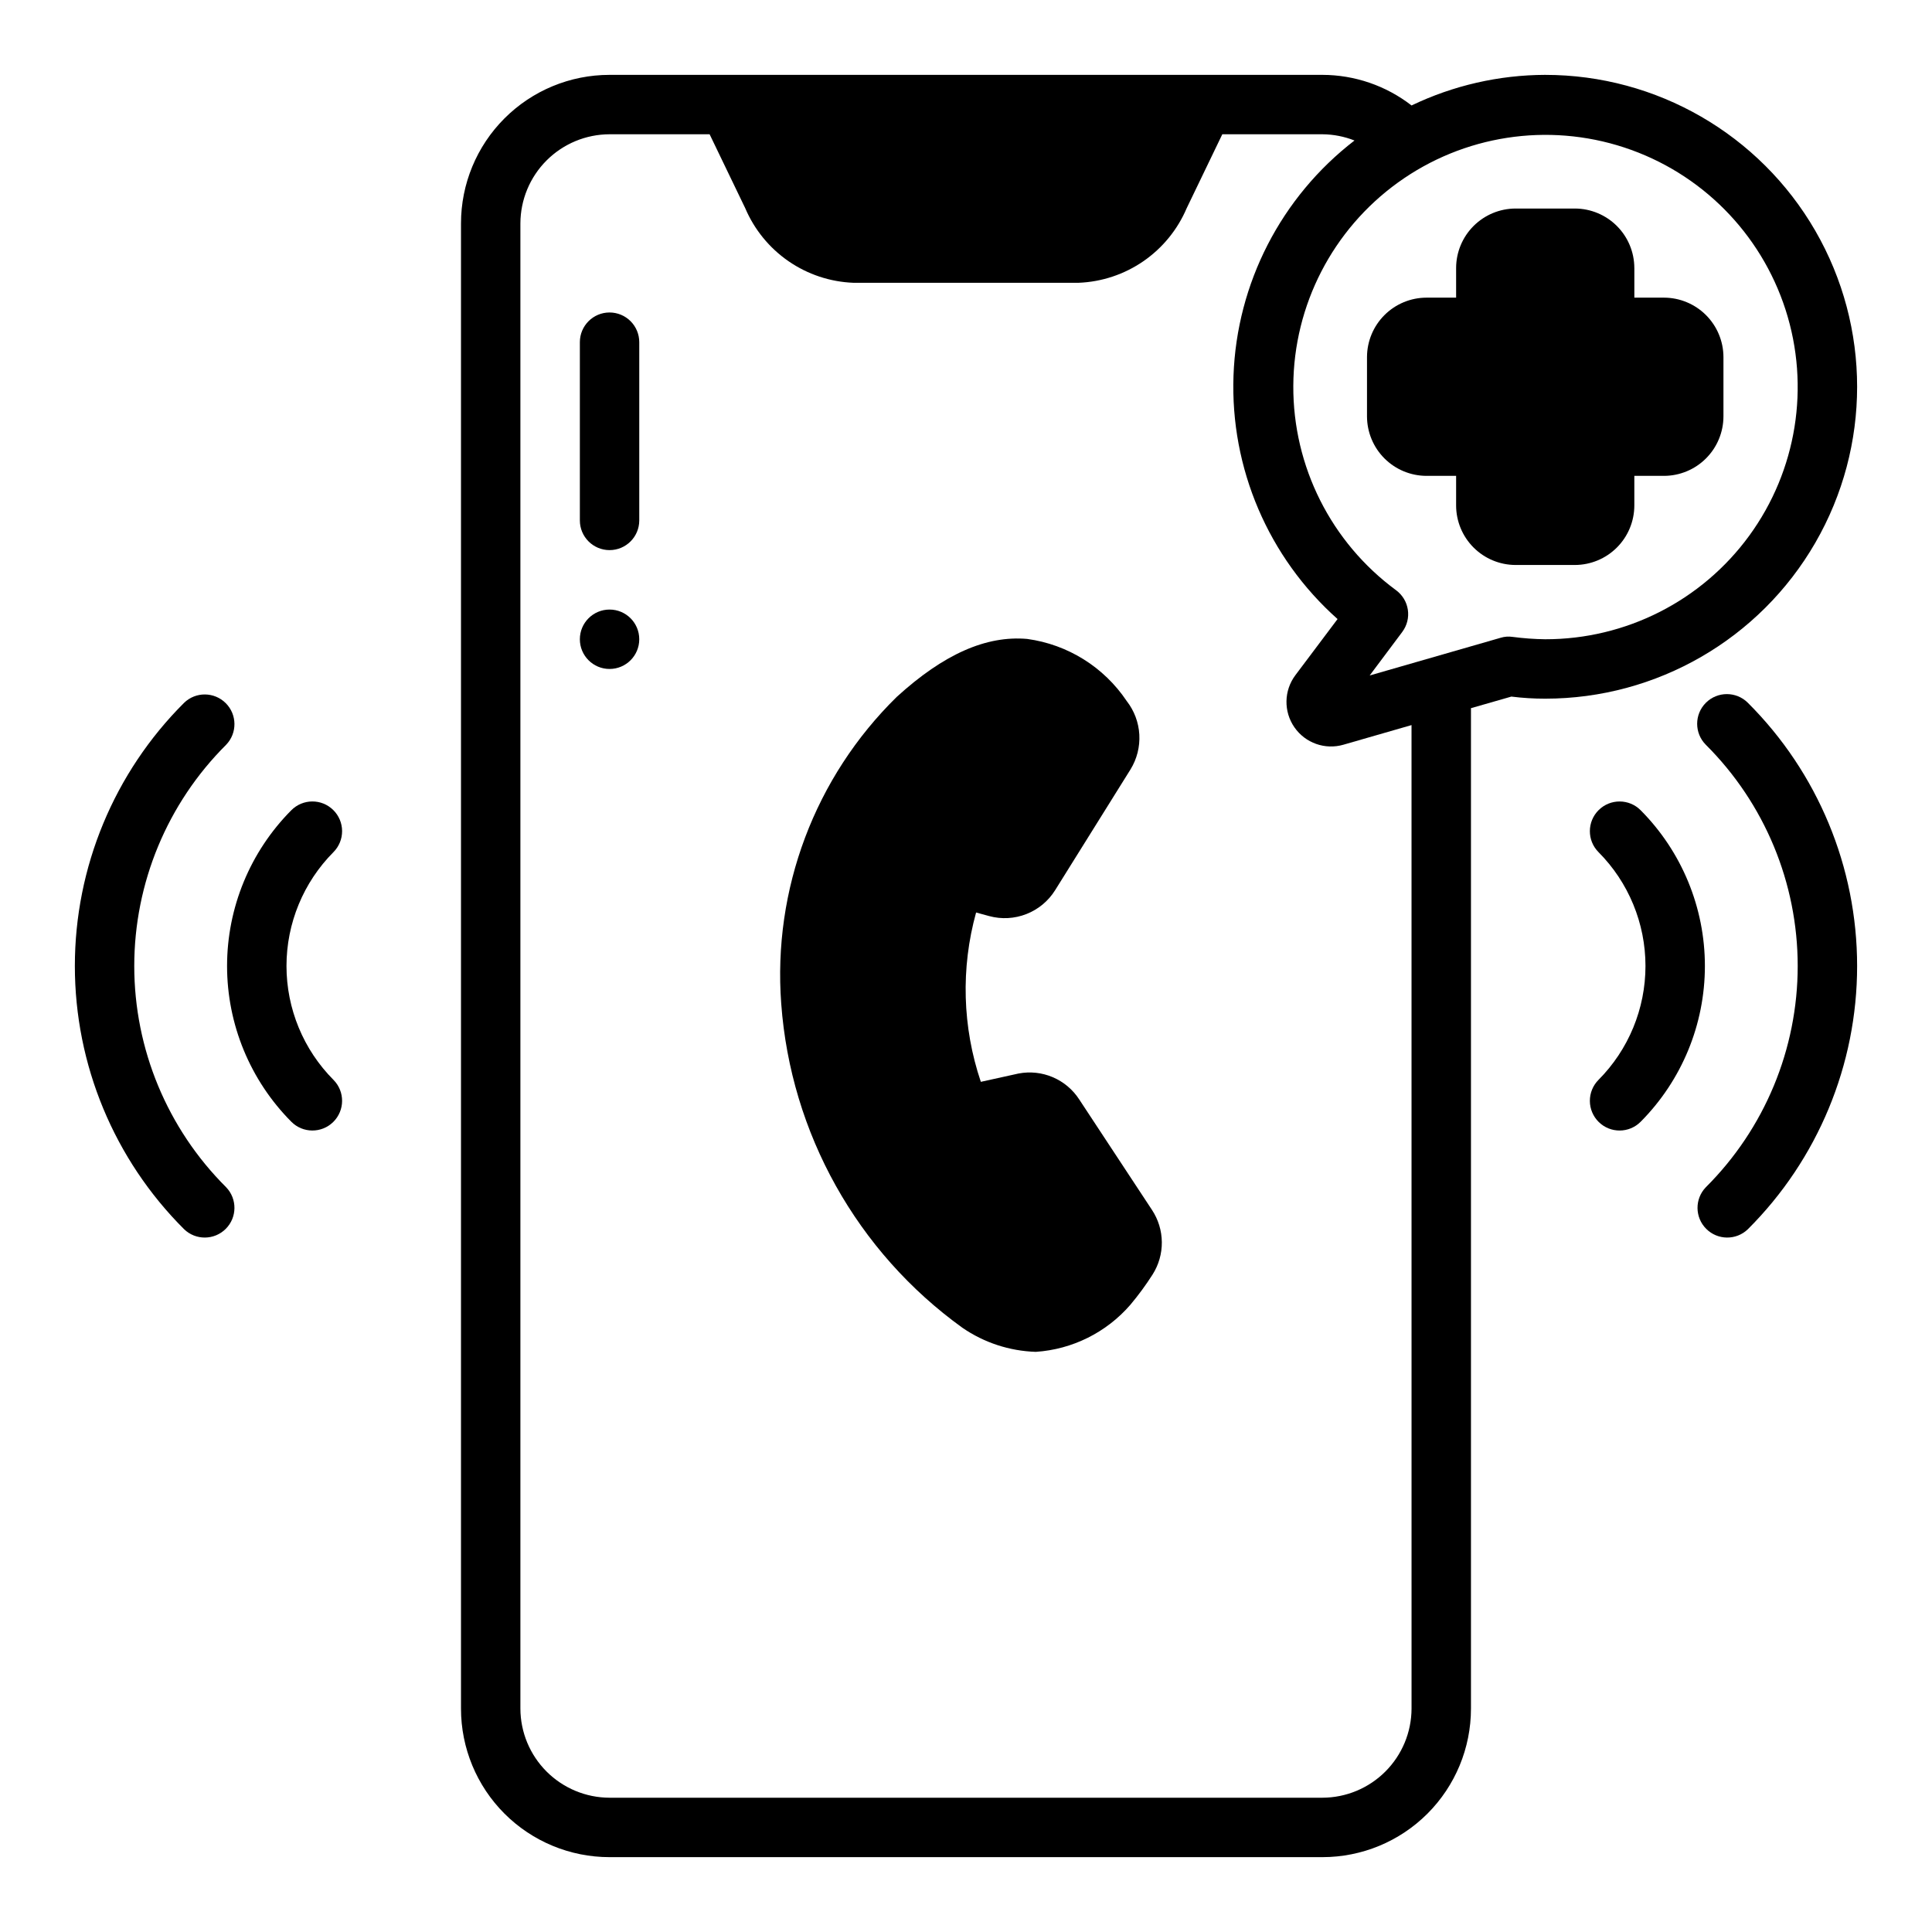
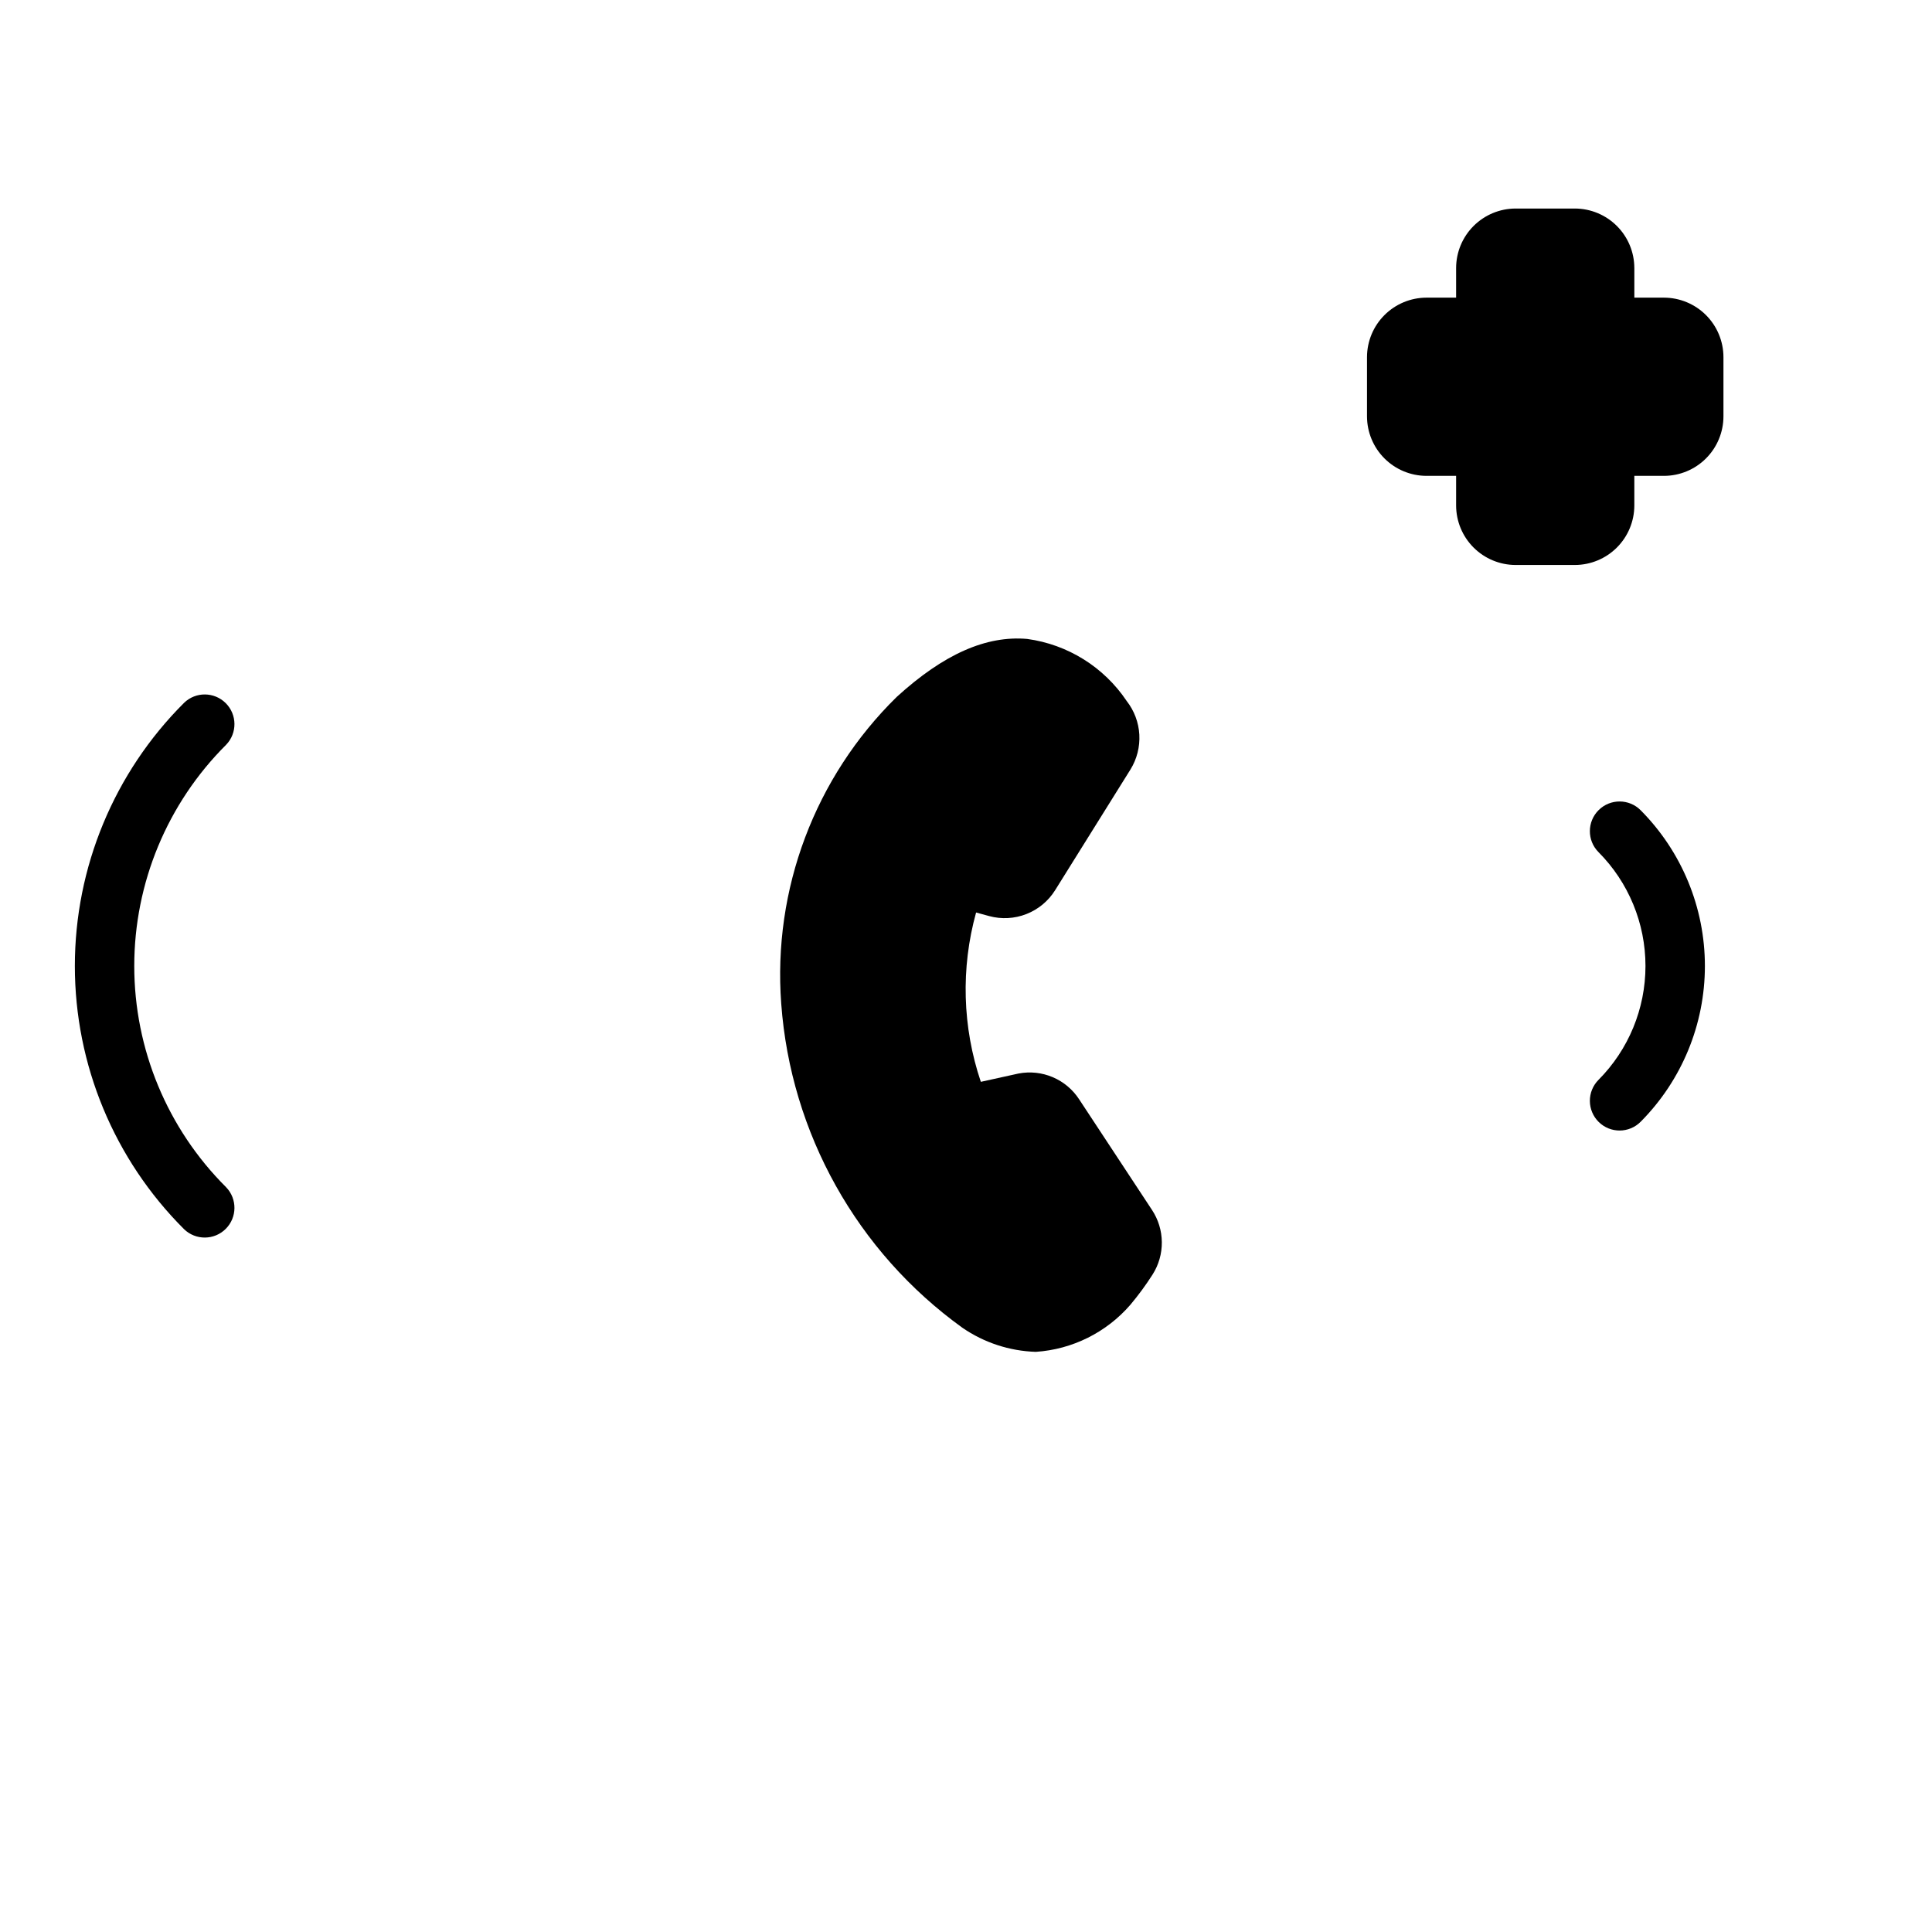
<svg xmlns="http://www.w3.org/2000/svg" fill="#000000" width="800px" height="800px" version="1.1" viewBox="144 144 512 512">
  <g>
-     <path d="m305.54 226.81c-4.348 0-7.871 3.527-7.871 7.875v47.23c0 4.348 3.523 7.871 7.871 7.871s7.871-3.523 7.871-7.871v-47.23c0-2.09-0.828-4.09-2.305-5.566-1.477-1.477-3.481-2.309-5.566-2.309z" />
-     <path d="m313.41 313.41c0 4.348-3.523 7.871-7.871 7.871s-7.871-3.523-7.871-7.871 3.523-7.871 7.871-7.871 7.871 3.523 7.871 7.871" />
-     <path d="m596.07 330.25c-3.074 3.074-3.074 8.055 0 11.129 15.582 15.531 24.34 36.625 24.34 58.625 0 21.996-8.758 43.094-24.34 58.621-2.984 3.09-2.941 8 0.098 11.035 3.035 3.035 7.945 3.078 11.035 0.098 18.535-18.484 28.953-43.582 28.953-69.754 0-26.176-10.418-51.273-28.953-69.754-3.074-3.074-8.059-3.074-11.133 0z" />
    <path d="m567.67 441.33c3.094 3.055 8.074 3.027 11.133-0.066 10.895-10.969 17.012-25.801 17.012-41.262 0-15.465-6.117-30.297-17.012-41.266-3.059-3.094-8.043-3.117-11.137-0.059-3.09 3.059-3.117 8.043-0.059 11.133 7.981 8.02 12.461 18.875 12.461 30.191 0 11.312-4.481 22.168-12.461 30.188-1.469 1.484-2.289 3.492-2.277 5.582 0.012 2.09 0.855 4.09 2.34 5.559z" />
-     <path d="m192.79 330.25c-18.539 18.48-28.953 43.578-28.953 69.754 0 26.172 10.414 51.27 28.953 69.754 3.086 2.981 7.996 2.938 11.035-0.098 3.035-3.035 3.078-7.945 0.094-11.035-15.582-15.527-24.34-36.625-24.34-58.621 0-22 8.758-43.094 24.34-58.625 2.984-3.09 2.941-8-0.094-11.035-3.039-3.035-7.949-3.078-11.035-0.094z" />
-     <path d="m232.32 358.67c-3.09-3.059-8.074-3.027-11.129 0.062-10.898 10.969-17.016 25.801-17.016 41.266 0 15.461 6.117 30.293 17.016 41.262 3.055 3.094 8.043 3.121 11.133 0.062 3.09-3.059 3.117-8.047 0.059-11.137-7.981-8.02-12.461-18.875-12.461-30.188 0-11.316 4.481-22.172 12.461-30.191 1.469-1.484 2.289-3.492 2.277-5.582-0.012-2.09-0.852-4.09-2.34-5.555z" />
-     <path d="m553.5 163.84c-12.266 0.035-24.367 2.805-35.426 8.109-6.758-5.242-15.062-8.094-23.617-8.109h-188.93c-10.441 0-20.453 4.148-27.832 11.531-7.383 7.379-11.527 17.391-11.527 27.832v393.6c0 10.438 4.144 20.449 11.527 27.832 7.379 7.379 17.391 11.527 27.832 11.527h188.93c10.441 0 20.453-4.148 27.832-11.527 7.383-7.383 11.531-17.395 11.531-27.832v-265.13l10.707-3.07h-0.004c2.981 0.371 5.977 0.555 8.977 0.551 29.531 0 56.816-15.754 71.582-41.328 14.766-25.57 14.766-57.082 0-82.656-14.766-25.57-42.051-41.328-71.582-41.328zm-35.426 432.96c-0.02 6.258-2.512 12.25-6.938 16.676-4.426 4.426-10.422 6.922-16.68 6.938h-188.93c-6.258-0.016-12.254-2.512-16.68-6.938-4.426-4.426-6.918-10.418-6.938-16.676v-393.6c0.02-6.258 2.512-12.254 6.938-16.68s10.422-6.918 16.68-6.938h26.527l9.445 19.602c2.414 5.668 6.391 10.535 11.461 14.035 5.074 3.5 11.039 5.484 17.195 5.723h59.672-0.004c6.16-0.238 12.121-2.223 17.195-5.723 5.07-3.5 9.047-8.367 11.461-14.035l9.445-19.602h26.527c2.914 0.023 5.797 0.586 8.504 1.652-19.441 14.973-31.199 37.832-32.066 62.355-0.867 24.523 9.242 48.156 27.578 64.465l-11.18 14.879 0.004-0.004c-3.051 4.066-3.156 9.629-0.262 13.809 2.891 4.18 8.133 6.035 13.012 4.613l18.027-5.195zm35.426-283.39c-2.898-0.039-5.789-0.25-8.66-0.629-1.055-0.156-2.129-0.078-3.148 0.234l-34.715 9.996 8.66-11.57h-0.004c1.246-1.68 1.77-3.785 1.461-5.852-0.309-2.07-1.43-3.926-3.113-5.168-17.219-12.664-27.348-32.801-27.242-54.176 0.105-21.375 10.43-41.41 27.777-53.902 17.344-12.492 39.617-15.934 59.926-9.258 20.309 6.672 36.195 22.66 42.75 43.004 6.551 20.348 2.973 42.602-9.621 59.871-12.598 17.27-32.695 27.473-54.07 27.449z" />
+     <path d="m192.79 330.25c-18.539 18.48-28.953 43.578-28.953 69.754 0 26.172 10.414 51.27 28.953 69.754 3.086 2.981 7.996 2.938 11.035-0.098 3.035-3.035 3.078-7.945 0.094-11.035-15.582-15.527-24.34-36.625-24.34-58.621 0-22 8.758-43.094 24.34-58.625 2.984-3.09 2.941-8-0.094-11.035-3.039-3.035-7.949-3.078-11.035-0.094" />
    <path d="m429.99 435.34c-1.695-2.606-4.129-4.652-6.988-5.871s-6.019-1.559-9.07-0.977l-9.996 2.203h-0.004c-4.898-14.492-5.34-30.125-1.258-44.871l3.465 0.945c3.262 0.887 6.723 0.699 9.867-0.535 3.148-1.234 5.816-3.445 7.606-6.312l19.996-32.039c1.695-2.762 2.504-5.977 2.324-9.215-0.184-3.234-1.352-6.336-3.348-8.891-6.035-9.004-15.633-14.992-26.371-16.453-10.863-0.945-22.121 4.016-34.559 15.352-21.688 21.27-32.891 51.023-30.621 81.316 2.512 34.32 20.094 65.77 48.02 85.883 5.734 3.945 12.484 6.16 19.441 6.379 9.672-0.645 18.684-5.121 25.035-12.441 2.141-2.543 4.113-5.227 5.902-8.027 1.637-2.57 2.496-5.559 2.465-8.605-0.027-3.043-0.938-6.016-2.621-8.555z" />
    <path d="m584.99 222.88h-7.871v-7.871h-0.004c-0.012-4.172-1.672-8.172-4.625-11.121-2.949-2.949-6.945-4.613-11.117-4.625h-15.742c-4.172 0.012-8.172 1.676-11.121 4.625s-4.613 6.949-4.625 11.121v7.871h-7.871c-4.172 0.012-8.168 1.676-11.121 4.625-2.949 2.949-4.609 6.945-4.625 11.117v15.746c0.016 4.172 1.676 8.168 4.625 11.117 2.953 2.949 6.949 4.613 11.121 4.625h7.871v7.871c0.012 4.172 1.676 8.172 4.625 11.121 2.949 2.949 6.949 4.613 11.121 4.625h15.742c4.172-0.012 8.168-1.676 11.117-4.625 2.953-2.949 4.613-6.949 4.625-11.121v-7.871h7.875c4.172-0.012 8.168-1.676 11.117-4.625s4.613-6.945 4.625-11.117v-15.746c-0.012-4.172-1.676-8.168-4.625-11.117-2.949-2.949-6.945-4.613-11.117-4.625z" />
  </g>
</svg>